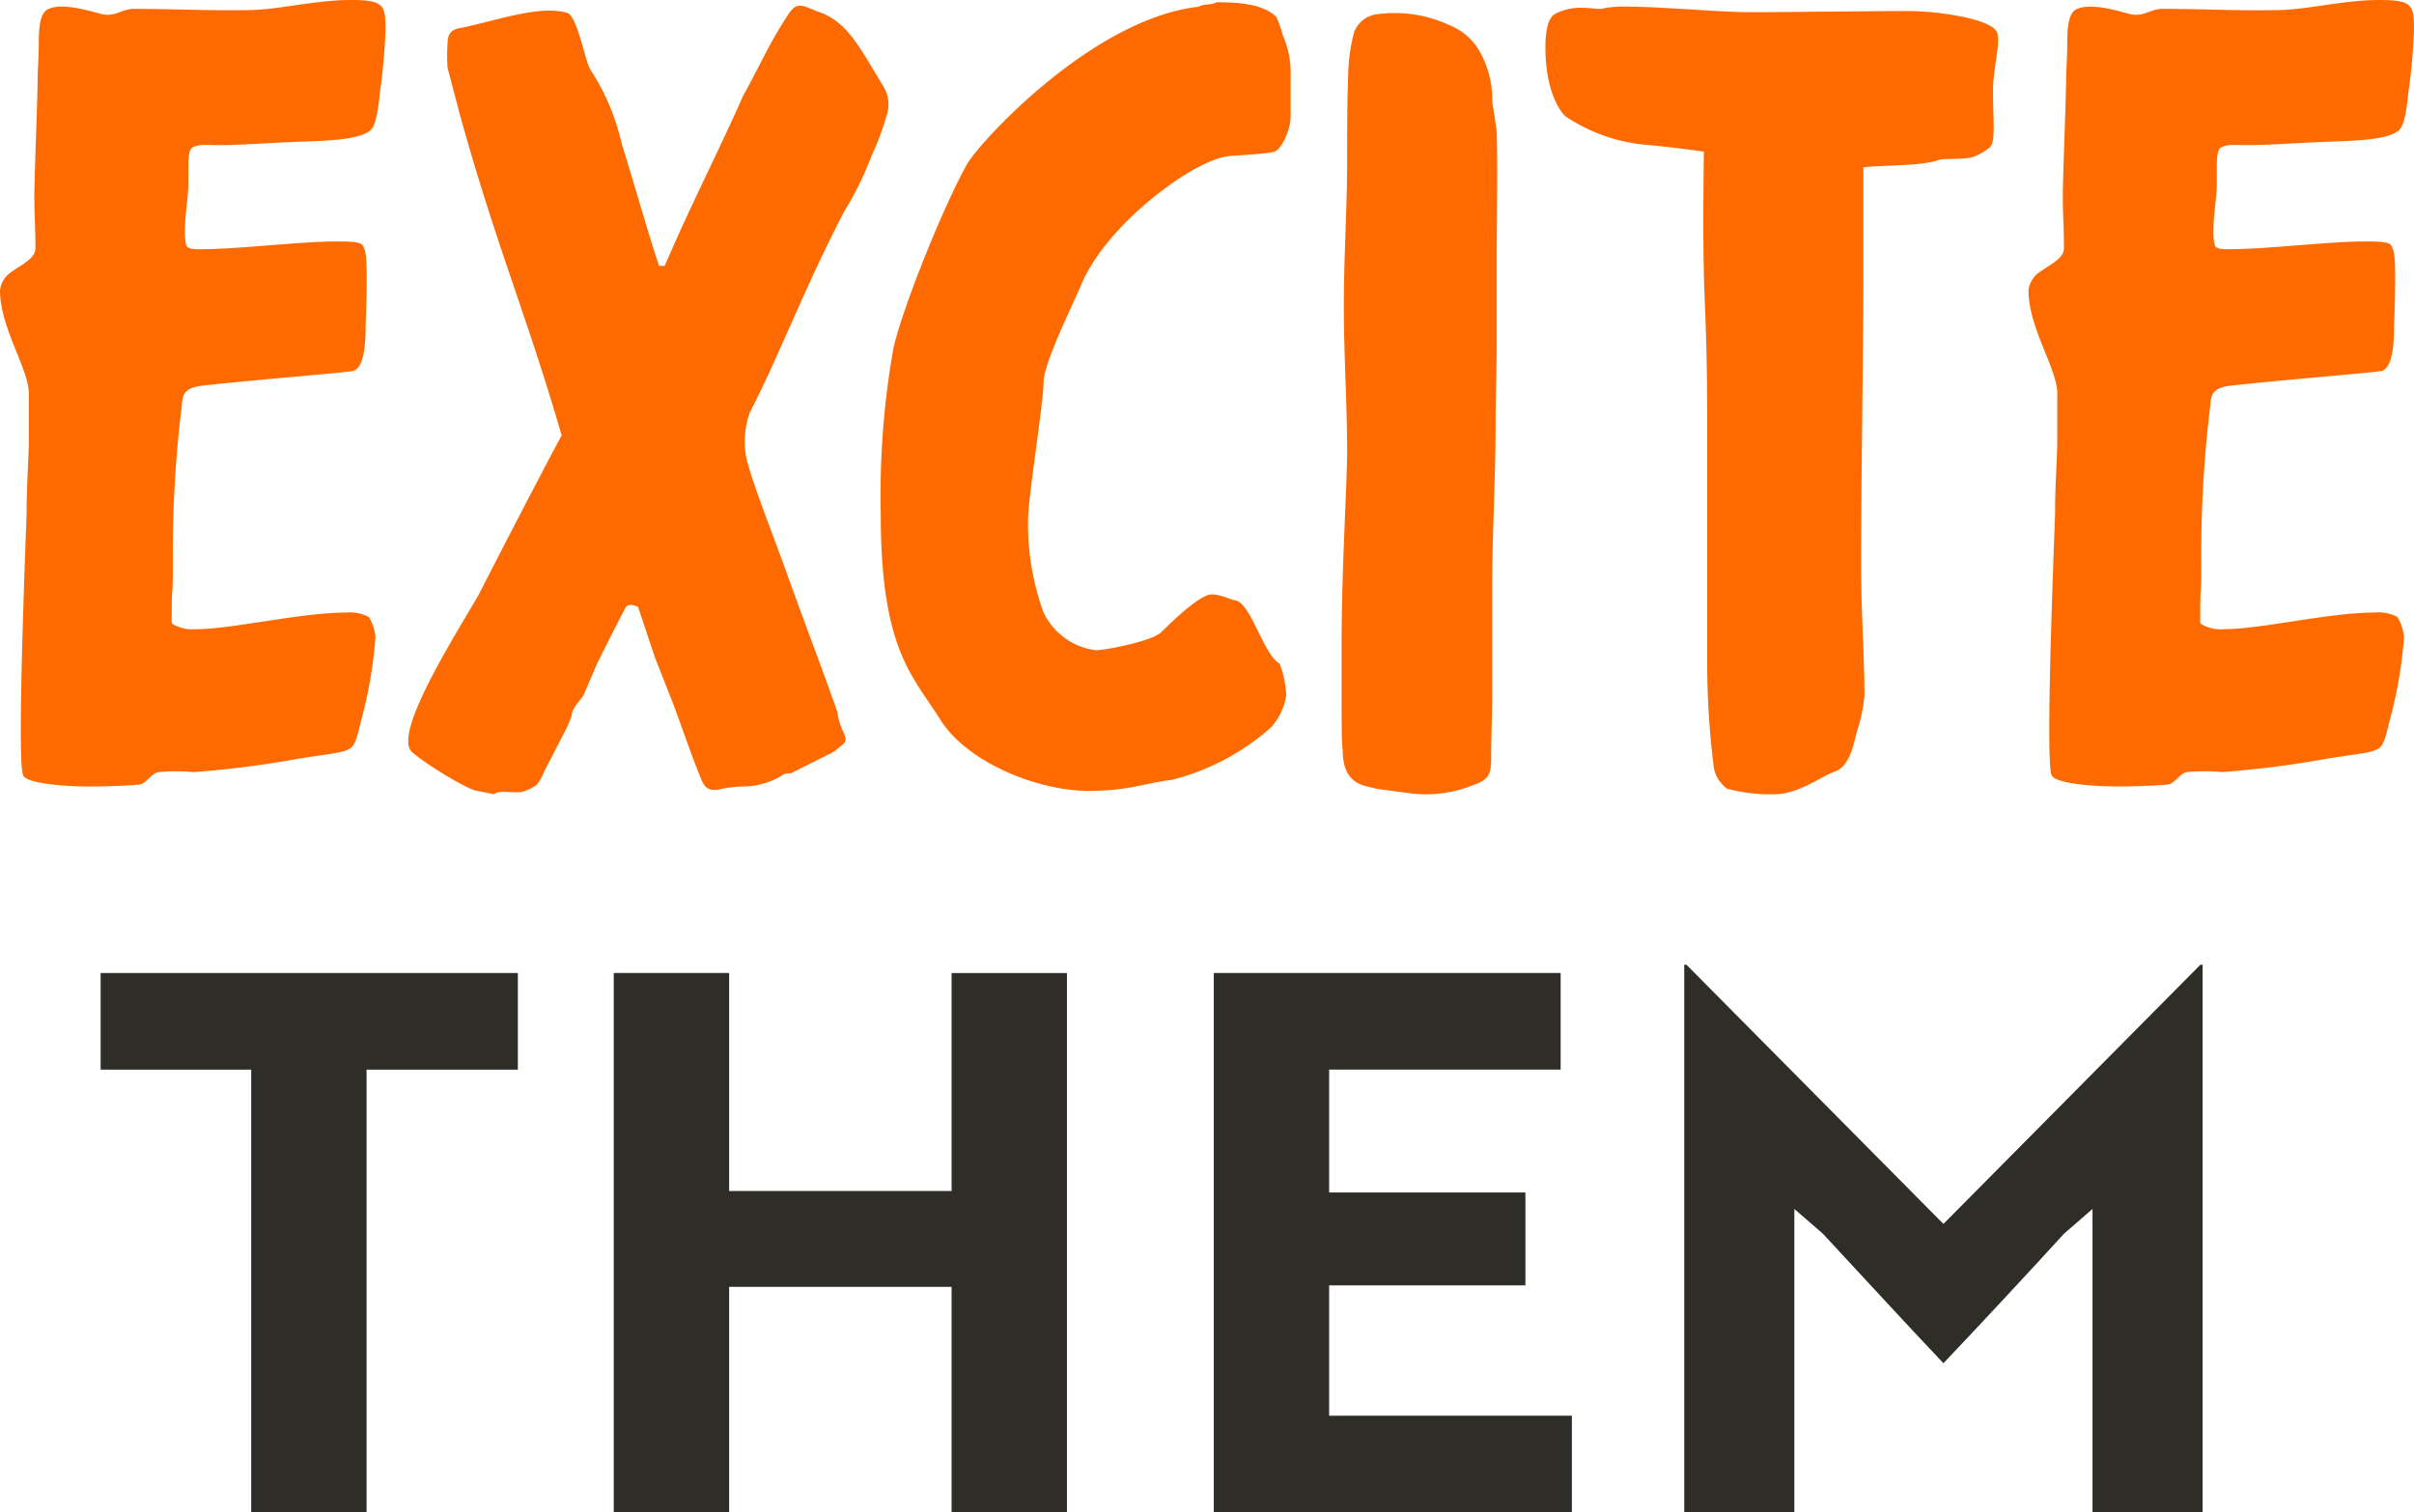
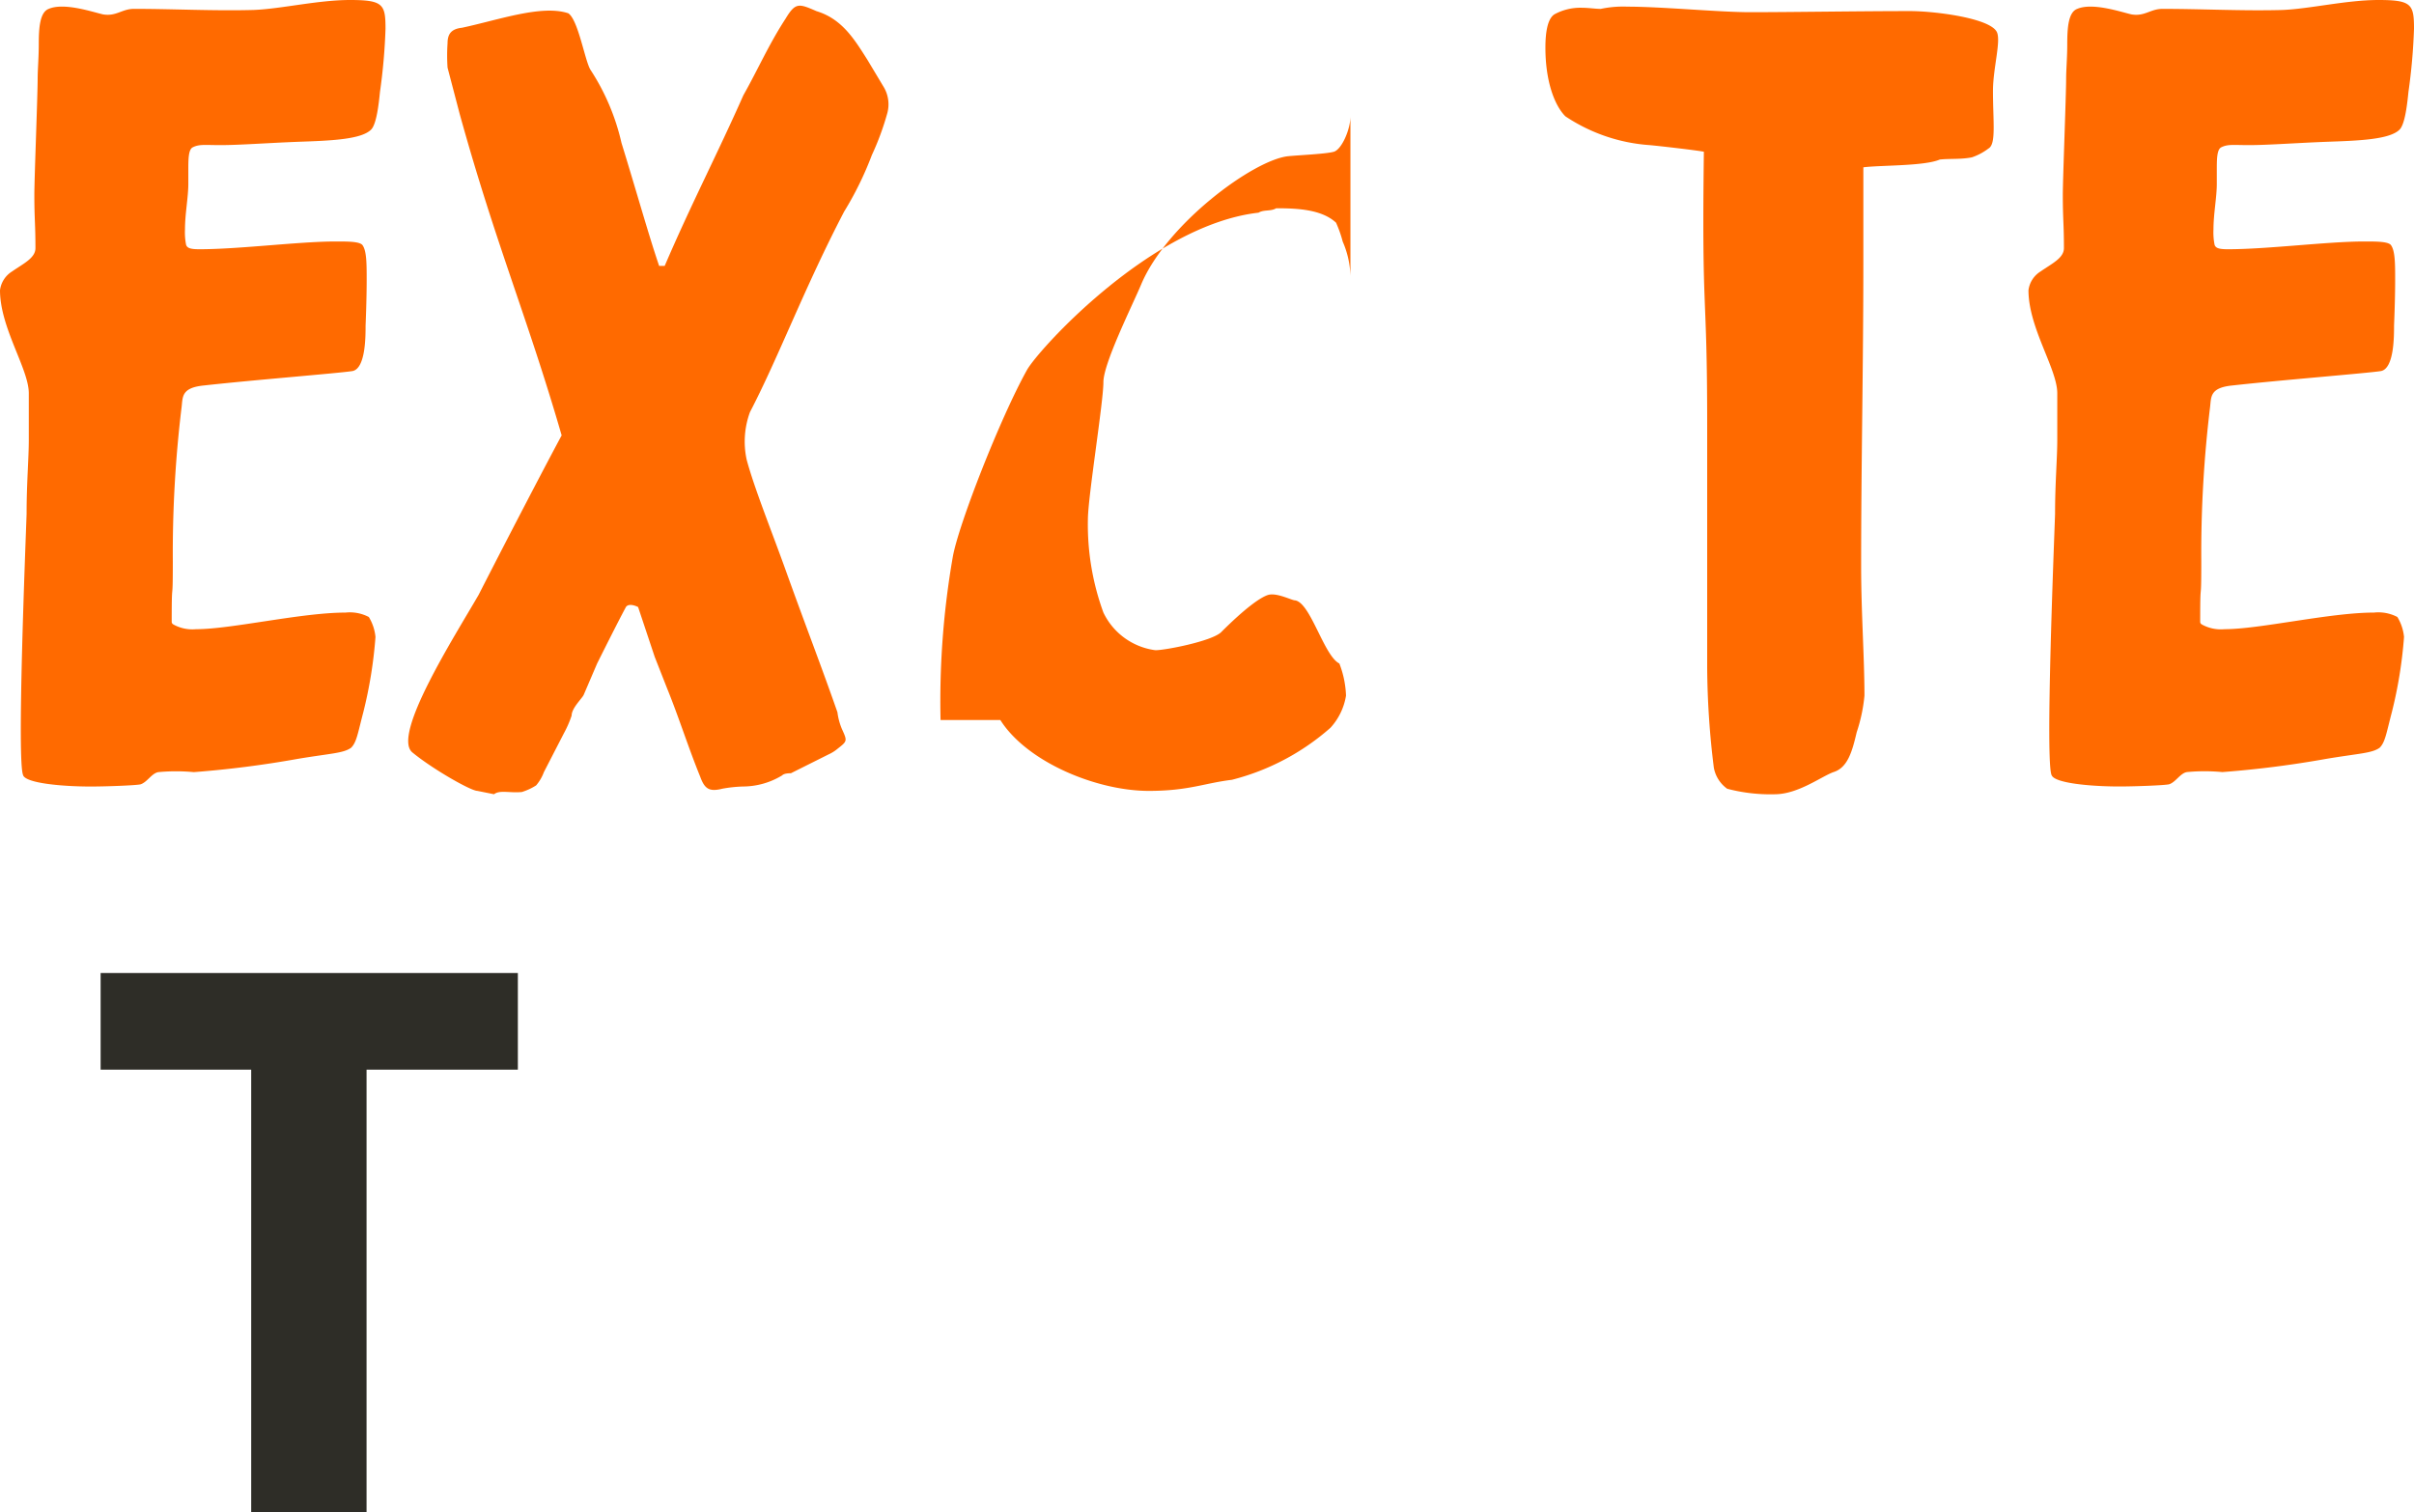
<svg xmlns="http://www.w3.org/2000/svg" id="Group_167" data-name="Group 167" width="193.35" height="121.139" viewBox="0 0 193.35 121.139">
  <defs>
    <clipPath id="clip-path">
      <rect id="Rectangle_209" data-name="Rectangle 209" width="193.35" height="121.139" transform="translate(0 0)" fill="none" />
    </clipPath>
  </defs>
  <g id="Group_166" data-name="Group 166" clip-path="url(#clip-path)">
    <path id="Path_226" data-name="Path 226" d="M1.863,62.111c-.532-.887.178-18.278.267-20.94,0-2.485.176-4.437.176-5.945V31.5C2.306,29.547,0,26.264,0,23.247a2.076,2.076,0,0,1,.975-1.508c.888-.621,1.864-1.065,1.864-1.863,0-1.953-.088-2.307-.088-4.26,0-1.33.265-7.985.265-9.316,0-.71.089-1.686.089-2.751,0-1.331.089-2.573.8-2.839,1.242-.533,3.549.266,4.348.443C9.316,1.331,9.759.71,10.736.71c3.194,0,6.389.177,9.583.088C22.537.71,25.466,0,28.039,0c2.661,0,2.839.355,2.839,2.307a46.729,46.729,0,0,1-.444,5.058c-.089.887-.266,2.573-.71,3.017-.8.8-3.283.887-5.856.976-2.307.088-4.7.266-6.211.266-1.242,0-1.686-.089-2.219.177-.354.178-.354.976-.354,1.864v1.064c0,1.065-.267,2.4-.267,3.638a5.066,5.066,0,0,0,.089,1.243c.089.266.355.355,1.065.355,3.2,0,7.986-.622,10.913-.622.977,0,1.864,0,2.13.267.355.443.355,1.508.355,2.839,0,1.6-.088,3.638-.088,3.638,0,.887,0,3.46-1.065,3.638-1.154.177-7.9.709-11.89,1.153-1.775.177-1.686.887-1.775,1.686a97.255,97.255,0,0,0-.709,12.422c0,3.815-.089.976-.089,4.792,0,.088,0,.177.177.266A3.129,3.129,0,0,0,15.7,50.4c2.84,0,8.429-1.331,11.978-1.331a3.272,3.272,0,0,1,1.864.355,3.762,3.762,0,0,1,.532,1.6,35.59,35.59,0,0,1-.976,6.033c-.443,1.686-.532,2.4-.976,2.84-.621.444-1.6.444-4.259.887a82.605,82.605,0,0,1-8.341,1.065,15.127,15.127,0,0,0-2.839,0c-.532.089-.887.8-1.42.976-.354.088-2.751.177-3.993.177-2.307,0-5.145-.266-5.412-.887" fill="#ff6a00" />
    <path id="Path_227" data-name="Path 227" d="M38.243,63.353c-.532,0-3.638-1.774-5.235-3.1-1.6-1.42,3.372-9.228,5.324-12.6,2.4-4.7,5.5-10.648,6.654-12.777-2.75-9.495-5.234-15.173-8.163-25.732l-.976-3.726a14.448,14.448,0,0,1,0-1.953c0-.8.355-1.153,1.154-1.242C39.929,1.6,43.389.355,45.518,1.064c.8.533,1.331,3.816,1.776,4.526a17.96,17.96,0,0,1,2.484,5.856C50.931,15.173,52,18.988,52.795,21.3h.443c2.13-4.969,4.26-9.05,6.3-13.664,1.153-2.041,2.041-4.082,3.372-6.123.8-1.331,1.064-1.242,2.484-.621,2.041.621,3.017,2.218,4.082,3.9l1.33,2.219a2.709,2.709,0,0,1,.267,2.04,21.8,21.8,0,0,1-1.242,3.372,26.5,26.5,0,0,1-2.219,4.525c-3.193,6.123-5.234,11.624-7.542,16.06a6.836,6.836,0,0,0-.265,3.816c.621,2.307,1.952,5.59,3.1,8.784,1.686,4.7,2.839,7.631,4.17,11.446a5.007,5.007,0,0,0,.355,1.331c.444.976.444.976-.355,1.6a3.051,3.051,0,0,1-.71.444l-3.017,1.509c-.443,0-.621.088-.71.177A6.052,6.052,0,0,1,59.538,63a10.842,10.842,0,0,0-1.686.178c-1.064.266-1.42,0-1.774-.976-.977-2.4-1.687-4.7-2.662-7.1l-.976-2.484-1.331-3.993c-.355-.178-.8-.266-.976,0-.621,1.153-1.775,3.46-2.307,4.525l-1.064,2.484c-.089.267-.977,1.065-.977,1.686a8.681,8.681,0,0,1-.621,1.42l-1.6,3.106a3.519,3.519,0,0,1-.621,1.064,4.579,4.579,0,0,1-1.154.533c-.976.088-1.775-.178-2.218.177Z" fill="#ff6a00" />
-     <path id="Path_228" data-name="Path 228" d="M75.334,57.675c-2.219-3.549-4.791-5.59-4.791-16.5a67.357,67.357,0,0,1,.976-13.043c.443-2.573,3.815-11.18,5.945-14.995.887-1.6,9.937-11.624,18.544-12.6.443-.266.976-.089,1.42-.355,1.685,0,3.637.089,4.791,1.154a9.38,9.38,0,0,1,.532,1.508,7.4,7.4,0,0,1,.621,2.751V9.317c0,1.065-.709,2.662-1.33,2.839s-2.751.267-3.639.355c-2.75.267-9.759,5.413-11.8,10.293-.71,1.686-3.017,6.3-3.017,7.809,0,1.6-1.242,9.228-1.242,11a20.536,20.536,0,0,0,1.242,7.453,5.382,5.382,0,0,0,4.17,3.017c.8,0,4.436-.71,5.235-1.42,1.952-1.952,3.195-2.839,3.816-3.016.71-.178,1.863.443,2.13.443,1.242.178,2.306,4.437,3.548,5.058a7.828,7.828,0,0,1,.533,2.573,4.976,4.976,0,0,1-1.243,2.573,19,19,0,0,1-7.9,4.171c-2.219.266-3.461.887-6.655.887-4.17,0-9.76-2.307-11.89-5.679" fill="#ff6a00" />
-     <path id="Path_229" data-name="Path 229" d="M110.207,63.176c-.8-.267-2.662-.178-2.662-3.106-.089-.532-.089-2.484-.089-4.614V51.641c0-6.122.443-12.866.443-15.528,0-3.727-.265-7.63-.265-11.712,0-3.727.265-7.9.265-11.269,0-2.484,0-4.88.089-7.276a14.461,14.461,0,0,1,.445-3.194,2.223,2.223,0,0,1,1.774-1.508,10.417,10.417,0,0,1,5.944.887,4.836,4.836,0,0,1,2.485,2.307,7.8,7.8,0,0,1,.887,3.815c.089.621.267,1.6.356,2.4.088,3.194,0,7.01,0,10.381v6.478c0,2.04-.089,4.436-.089,6.566,0,4.259-.267,8.607-.267,12.777v8.695c0,1.775-.088,3.461-.088,5.235,0,1.331-.178,1.775-1.508,2.218a9.985,9.985,0,0,1-5.058.621Z" fill="#ff6a00" />
+     <path id="Path_228" data-name="Path 228" d="M75.334,57.675a67.357,67.357,0,0,1,.976-13.043c.443-2.573,3.815-11.18,5.945-14.995.887-1.6,9.937-11.624,18.544-12.6.443-.266.976-.089,1.42-.355,1.685,0,3.637.089,4.791,1.154a9.38,9.38,0,0,1,.532,1.508,7.4,7.4,0,0,1,.621,2.751V9.317c0,1.065-.709,2.662-1.33,2.839s-2.751.267-3.639.355c-2.75.267-9.759,5.413-11.8,10.293-.71,1.686-3.017,6.3-3.017,7.809,0,1.6-1.242,9.228-1.242,11a20.536,20.536,0,0,0,1.242,7.453,5.382,5.382,0,0,0,4.17,3.017c.8,0,4.436-.71,5.235-1.42,1.952-1.952,3.195-2.839,3.816-3.016.71-.178,1.863.443,2.13.443,1.242.178,2.306,4.437,3.548,5.058a7.828,7.828,0,0,1,.533,2.573,4.976,4.976,0,0,1-1.243,2.573,19,19,0,0,1-7.9,4.171c-2.219.266-3.461.887-6.655.887-4.17,0-9.76-2.307-11.89-5.679" fill="#ff6a00" />
    <path id="Path_230" data-name="Path 230" d="M138.335,63.176a2.657,2.657,0,0,1-1.065-1.686,67.415,67.415,0,0,1-.533-7.986V34.072c0-11.357-.443-8.163-.265-21.916-.356-.088-3.372-.443-4.349-.532a13.86,13.86,0,0,1-6.743-2.307c-.887-.888-1.6-2.84-1.6-5.5,0-1.243.177-2.307.71-2.662a4.319,4.319,0,0,1,2.218-.533c.532,0,1.064.089,1.509.089a8.606,8.606,0,0,1,2.129-.178c2.751,0,7.365.444,9.849.444,3.106,0,8.873-.089,12.777-.089,1.952,0,6.212.533,6.921,1.6.444.621-.266,2.928-.266,4.791,0,2.484.266,4.259-.356,4.614a4.662,4.662,0,0,1-1.331.71c-.886.177-1.774.089-2.572.177-1.242.533-4.7.444-6.123.621v7.72c0,8.252-.177,16.06-.177,24.223,0,3.727.266,7.365.266,10.381a13.035,13.035,0,0,1-.621,2.929c-.355,1.508-.71,2.839-1.863,3.194-.976.355-2.839,1.774-4.7,1.774a13.565,13.565,0,0,1-3.815-.443" fill="#ff6a00" />
    <path id="Path_231" data-name="Path 231" d="M164.334,62.111c-.532-.887.178-18.278.267-20.94,0-2.485.177-4.437.177-5.945V31.5c0-1.952-2.307-5.235-2.307-8.252a2.077,2.077,0,0,1,.976-1.508c.887-.621,1.864-1.065,1.864-1.863,0-1.953-.089-2.307-.089-4.26,0-1.33.266-7.985.266-9.316,0-.71.089-1.686.089-2.751,0-1.331.088-2.573.8-2.839,1.242-.533,3.55.266,4.348.443,1.065.178,1.508-.443,2.484-.443C176.4.71,179.6.887,182.79.8c2.219-.088,5.147-.8,7.72-.8,2.662,0,2.84.355,2.84,2.307a46.477,46.477,0,0,1-.445,5.058c-.089.887-.265,2.573-.71,3.017-.8.8-3.282.887-5.855.976-2.308.088-4.7.266-6.212.266-1.242,0-1.686-.089-2.218.177-.354.178-.354.976-.354,1.864v1.064c0,1.065-.267,2.4-.267,3.638a5.066,5.066,0,0,0,.089,1.243c.089.266.354.355,1.064.355,3.195,0,7.986-.622,10.914-.622.976,0,1.864,0,2.129.267.356.443.356,1.508.356,2.839,0,1.6-.089,3.638-.089,3.638,0,.887,0,3.46-1.064,3.638-1.154.177-7.9.709-11.89,1.153-1.776.177-1.687.887-1.776,1.686a97.256,97.256,0,0,0-.709,12.422c0,3.815-.088.976-.088,4.792,0,.088,0,.177.176.266a3.135,3.135,0,0,0,1.776.355c2.839,0,8.428-1.331,11.978-1.331a3.276,3.276,0,0,1,1.864.355,3.776,3.776,0,0,1,.532,1.6,35.495,35.495,0,0,1-.977,6.033c-.443,1.686-.532,2.4-.975,2.84-.621.444-1.6.444-4.259.887A82.641,82.641,0,0,1,178,61.845a15.137,15.137,0,0,0-2.84,0c-.532.089-.887.8-1.419.976-.355.088-2.751.177-3.993.177-2.307,0-5.146-.266-5.413-.887" fill="#ff6a00" />
    <path id="Path_232" data-name="Path 232" d="M29.359,85.681v35.458H20.12V85.681H8.06v-7.74H41.478v7.74Z" fill="#2e2d27" />
-     <path id="Path_233" data-name="Path 233" d="M76.218,121.139V103.08H58.4v18.059h-9.24v-43.2H58.4V95.4H76.218V77.941h9.24v43.2Z" fill="#2e2d27" />
-     <path id="Path_234" data-name="Path 234" d="M97.218,121.139v-43.2H125v7.74H106.458V95.52h15.719v7.44H106.458V113.4H125.9v7.74Z" fill="#2e2d27" />
-     <path id="Path_235" data-name="Path 235" d="M146,98.82l-2.28-1.98v24.3H134.9V77.28h.18l20.579,20.76,20.579-20.76h.181v43.859H167.6V96.84l-2.28,1.98c-3.179,3.479-6.42,6.959-9.66,10.379-3.239-3.42-6.42-6.9-9.659-10.379" fill="#2e2d27" />
  </g>
</svg>